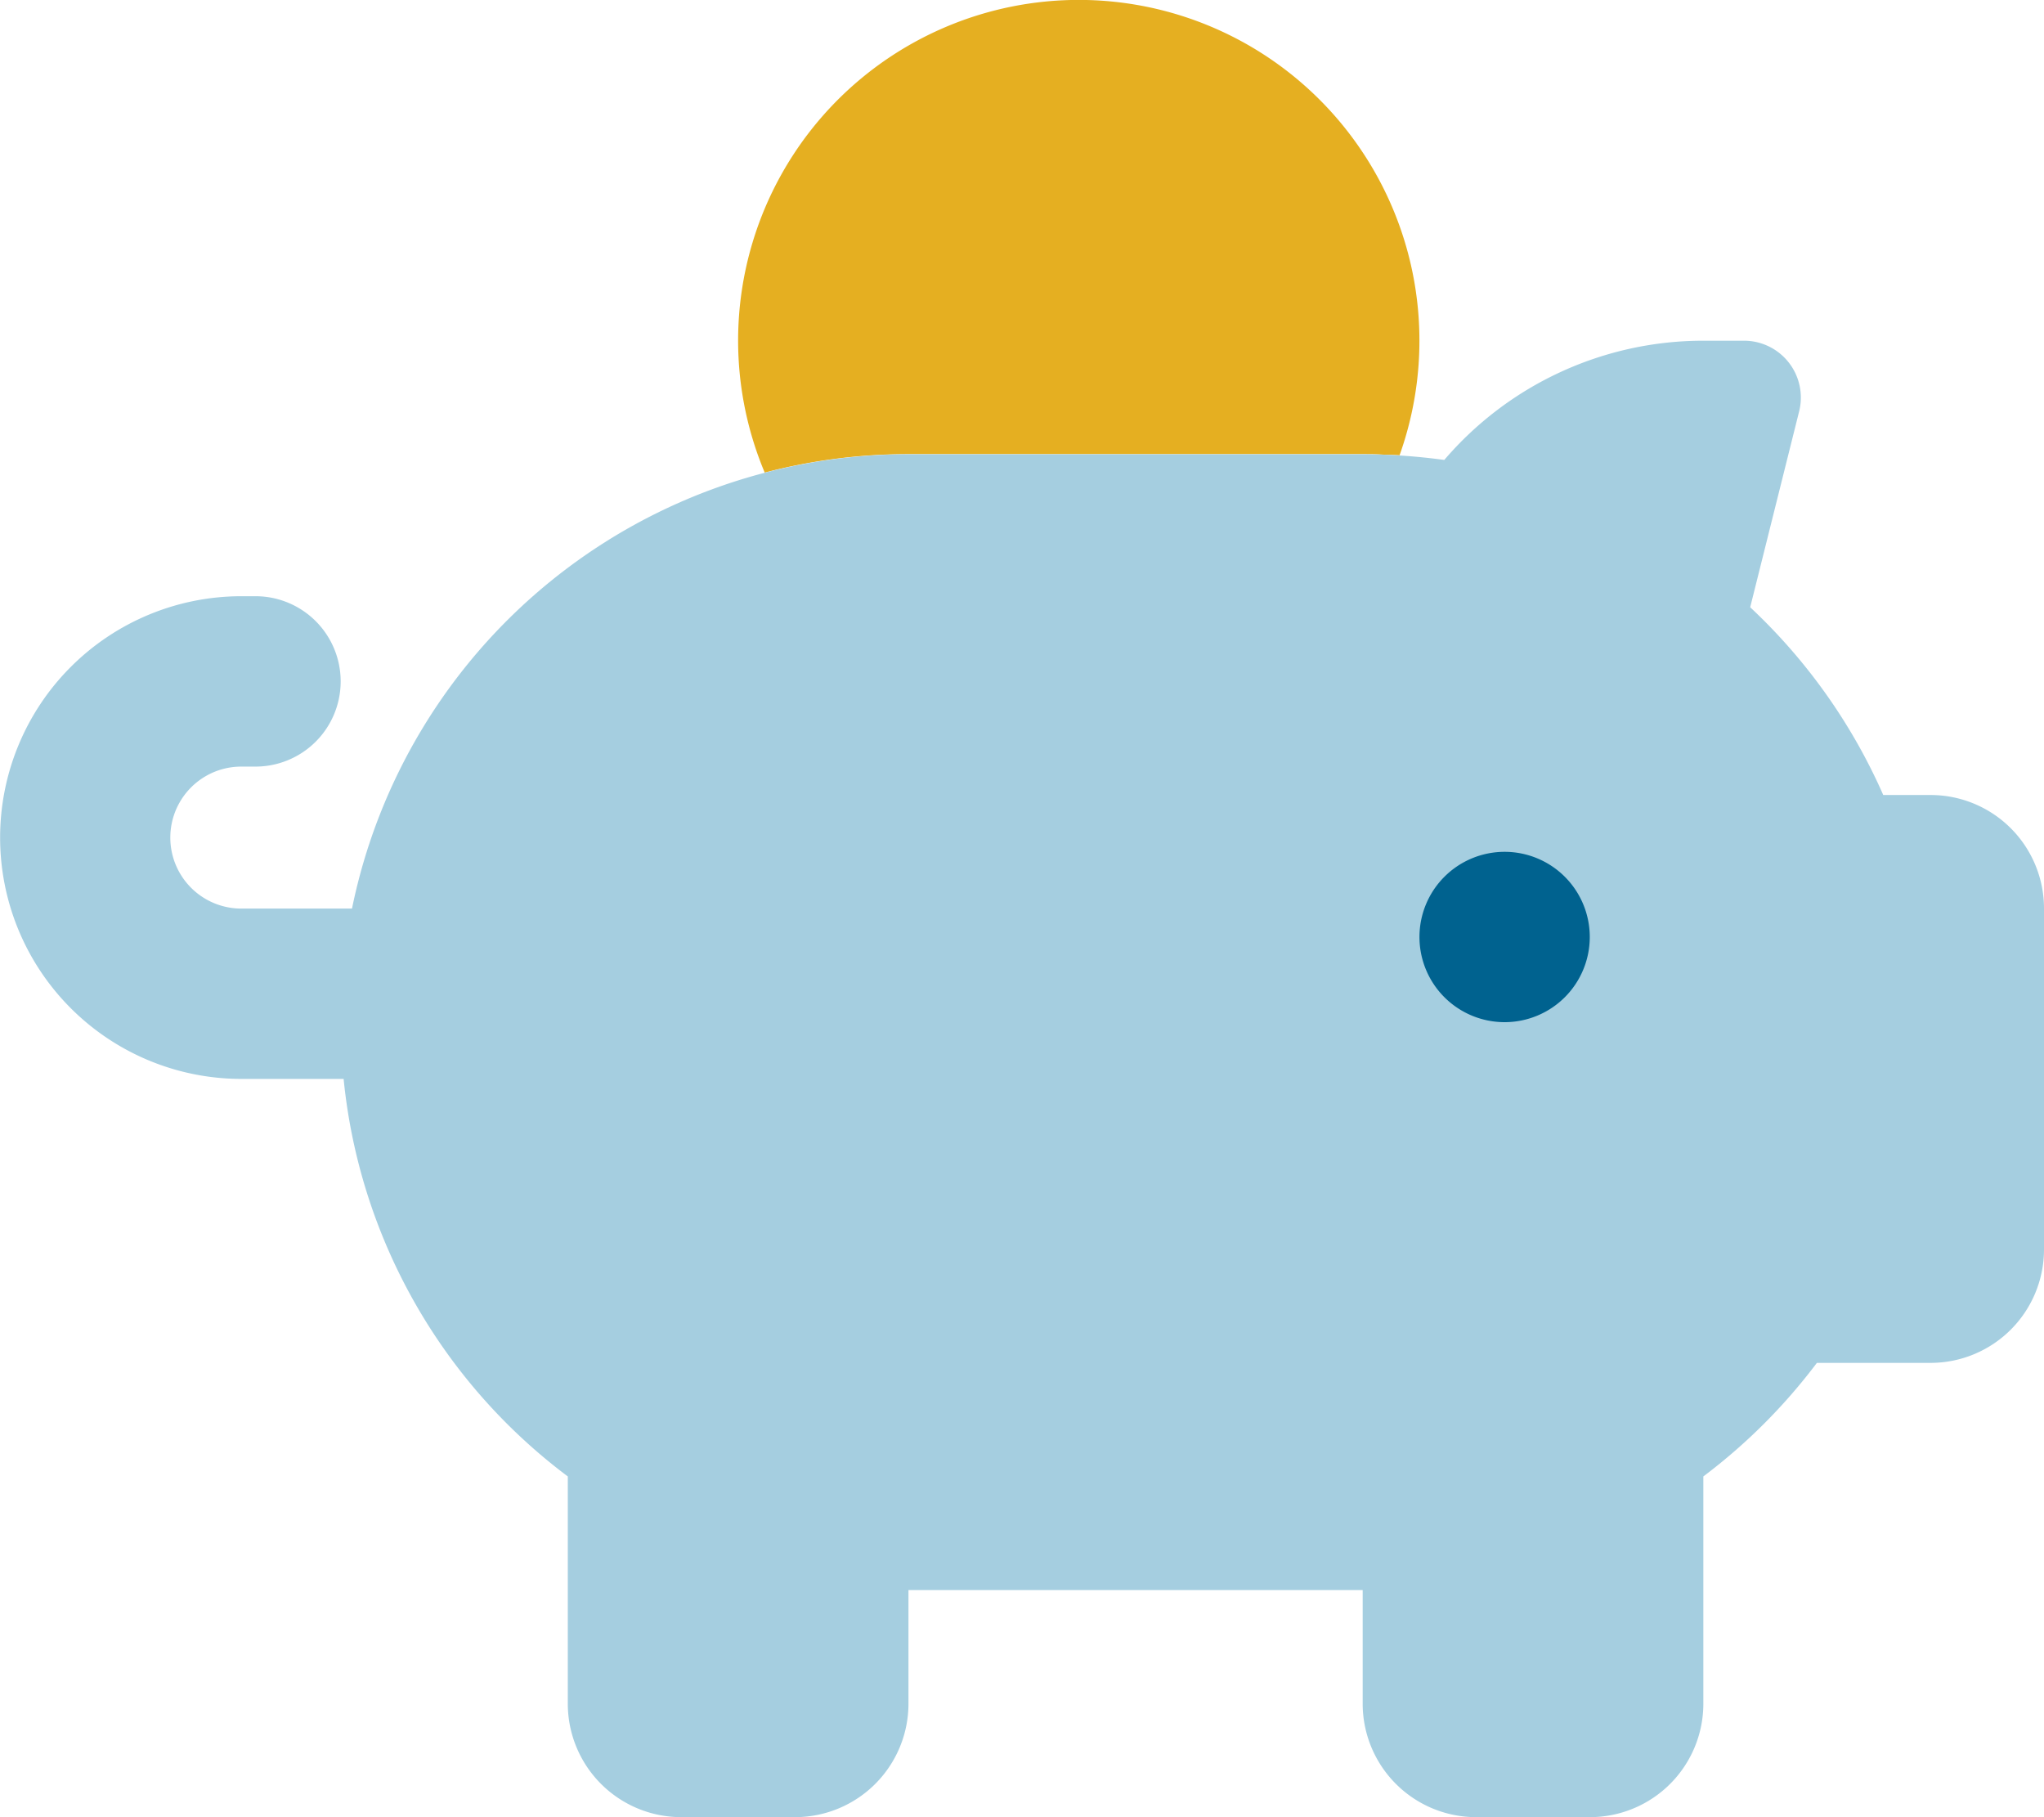
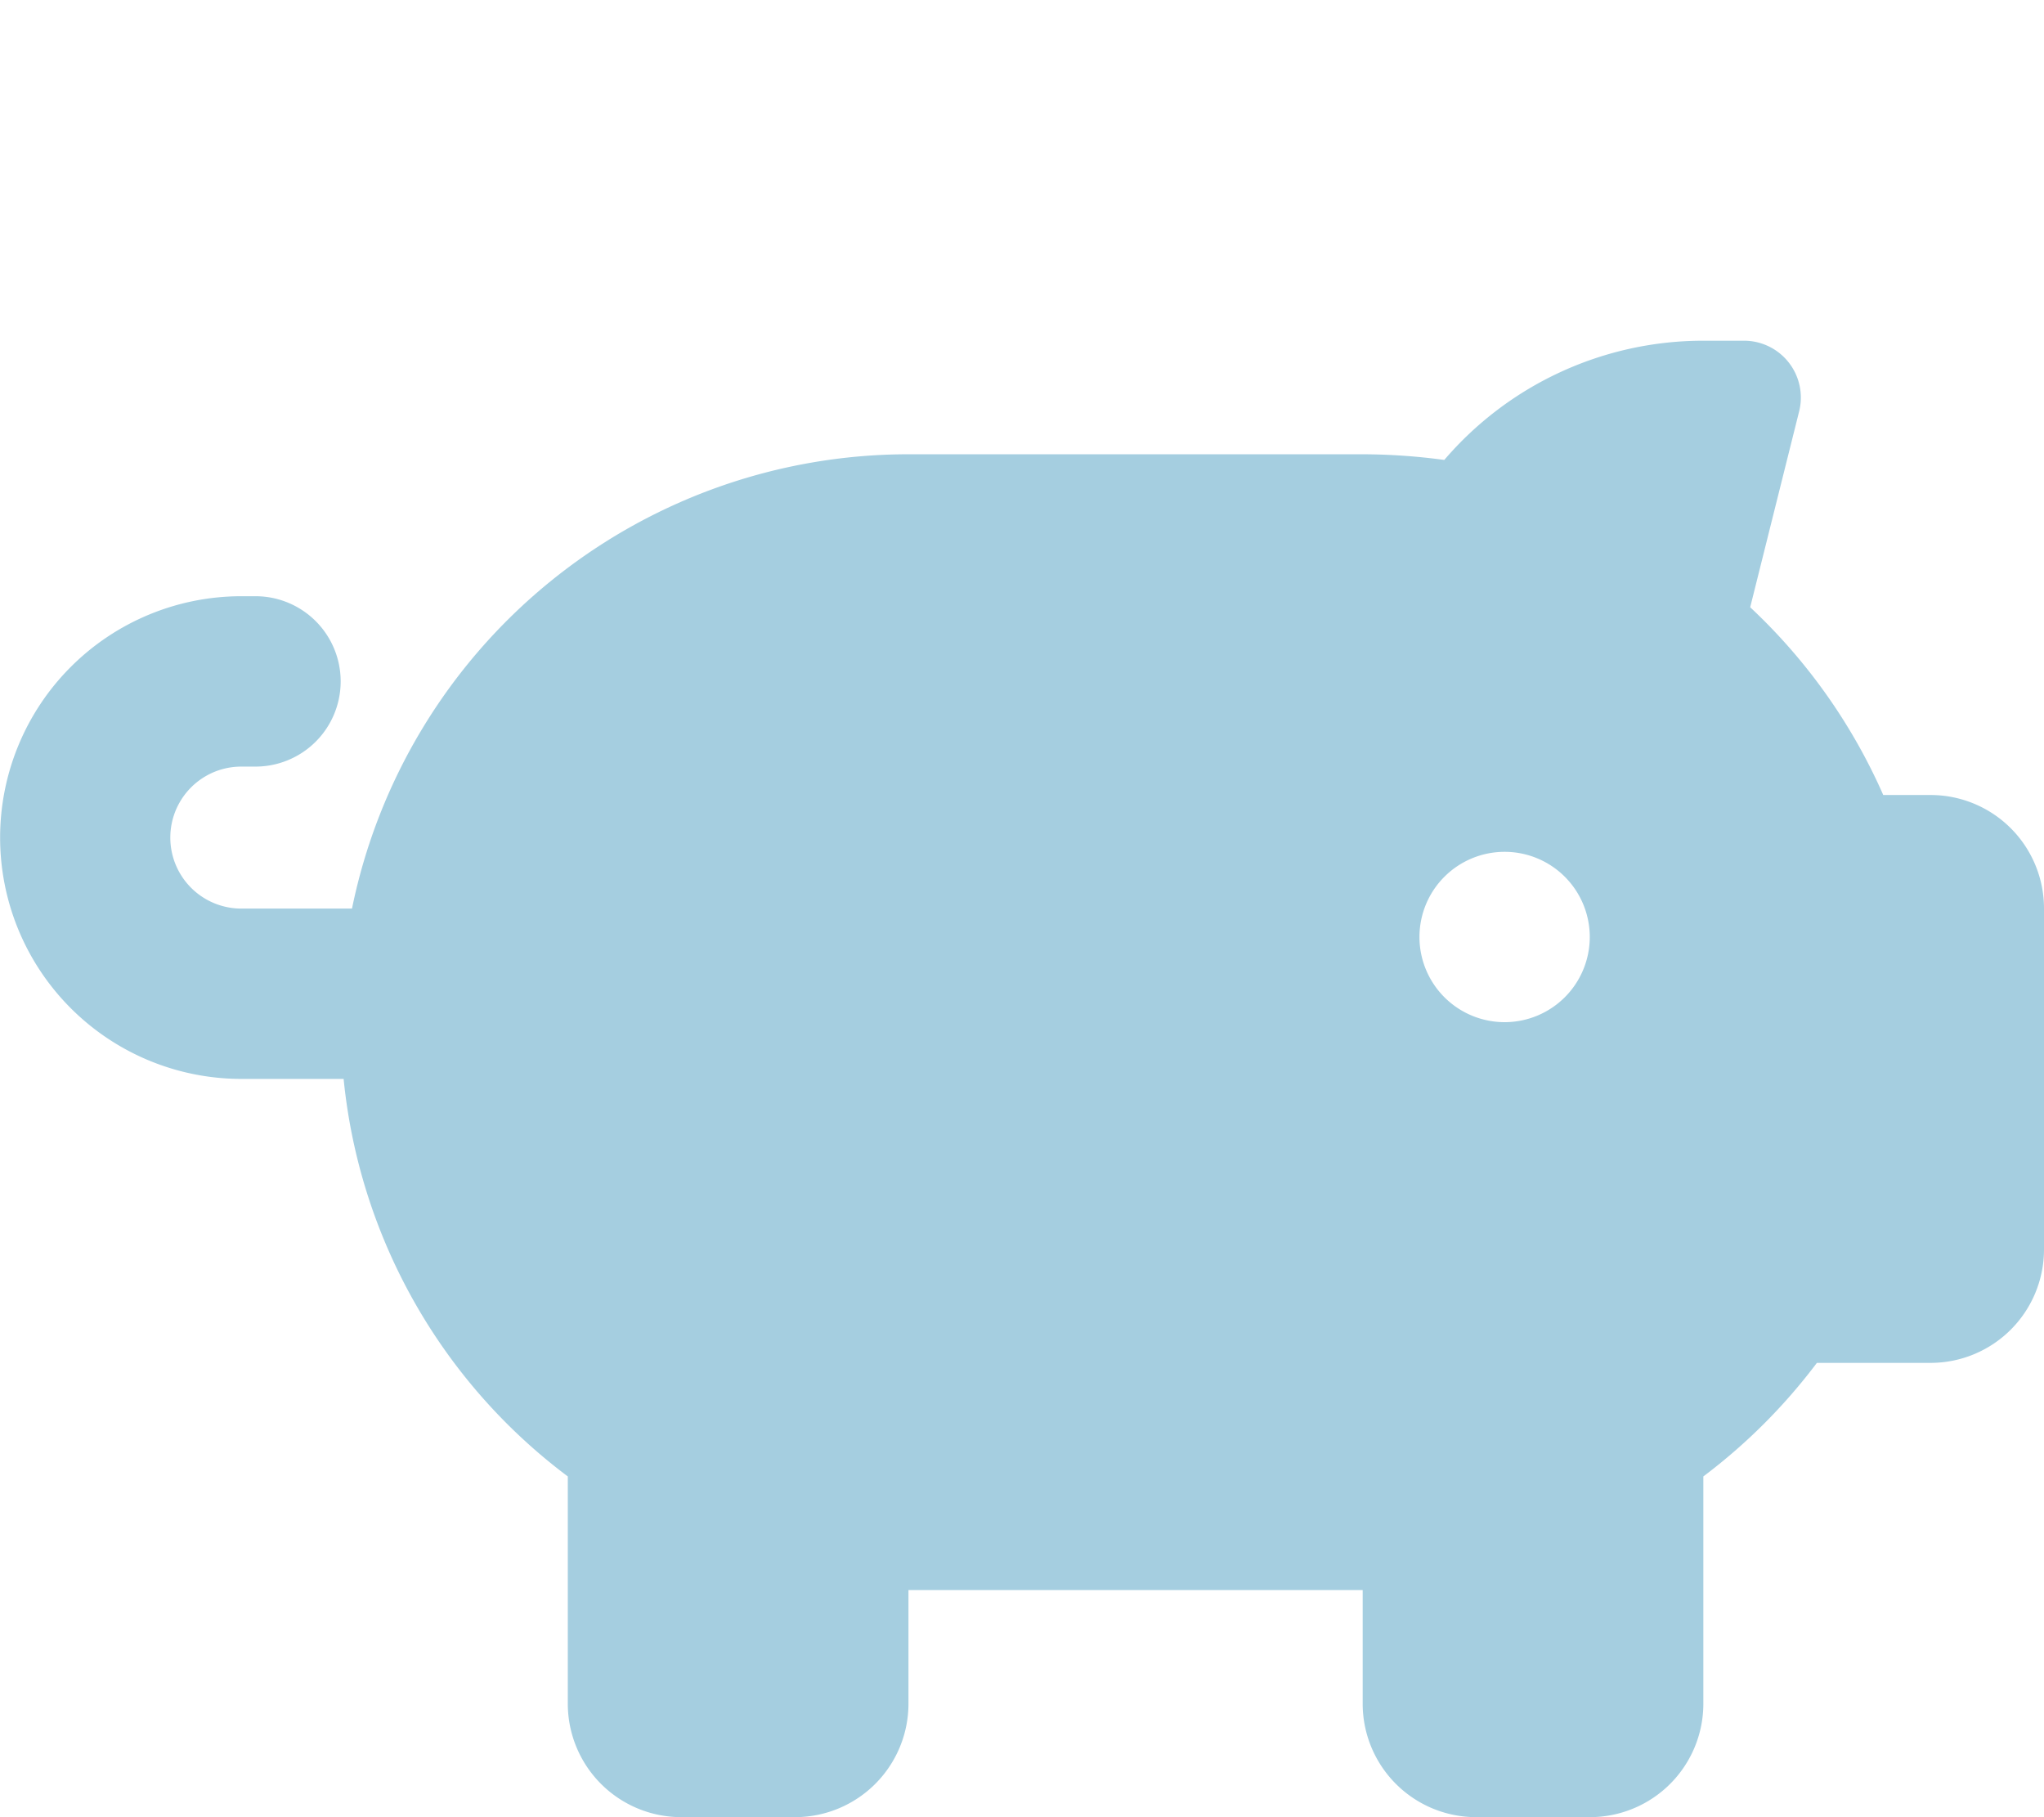
<svg xmlns="http://www.w3.org/2000/svg" width="62" height="55.111" viewBox="0 0 62 55.111">
  <g id="icon-piggy-bank" transform="translate(-1155 -1005)">
-     <circle id="Ellipse_420" data-name="Ellipse 420" cx="3.5" cy="3.5" r="3.5" transform="translate(1197 1030)" fill="#00628f" />
    <g id="piggy-bank" transform="translate(1155 1005)">
-       <path id="Pfad_9581" data-name="Pfad 9581" d="M208,10.333a10.349,10.349,0,0,0,.807,4,17.1,17.1,0,0,1,4.359-.56h13.778c.194,0,.377,0,.56.011s.377.011.56.022A10.333,10.333,0,1,0,208,10.333Z" transform="translate(-185.611)" fill="#e5af21" />
      <path id="Pfad_9582" data-name="Pfad 9582" d="M54.573,98.142l-1.485,5.942a17.368,17.368,0,0,1,4.036,5.694h1.432A3.441,3.441,0,0,1,62,113.222v10.333A3.441,3.441,0,0,1,58.556,127H55.111a17.405,17.405,0,0,1-3.444,3.444v6.889a3.441,3.441,0,0,1-3.444,3.444H44.778a3.441,3.441,0,0,1-3.444-3.444v-3.444H27.556v3.444a3.441,3.441,0,0,1-3.444,3.444H20.667a3.441,3.441,0,0,1-3.444-3.444v-6.889a17.182,17.182,0,0,1-6.8-12.056h-3.1a7.319,7.319,0,1,1,0-14.639H7.75a2.583,2.583,0,1,1,0,5.167H7.319a2.153,2.153,0,0,0,0,4.306h3.358A17.23,17.23,0,0,1,27.556,99.444H41.333a18.746,18.746,0,0,1,2.476.172A10.342,10.342,0,0,1,51.667,96H52.9A1.724,1.724,0,0,1,54.573,98.142Zm-8.934,18.525a2.583,2.583,0,1,0-2.583-2.583,2.583,2.583,0,0,0,2.583,2.583Z" transform="translate(0 -85.667)" fill="#a5cee0" />
    </g>
  </g>
</svg>